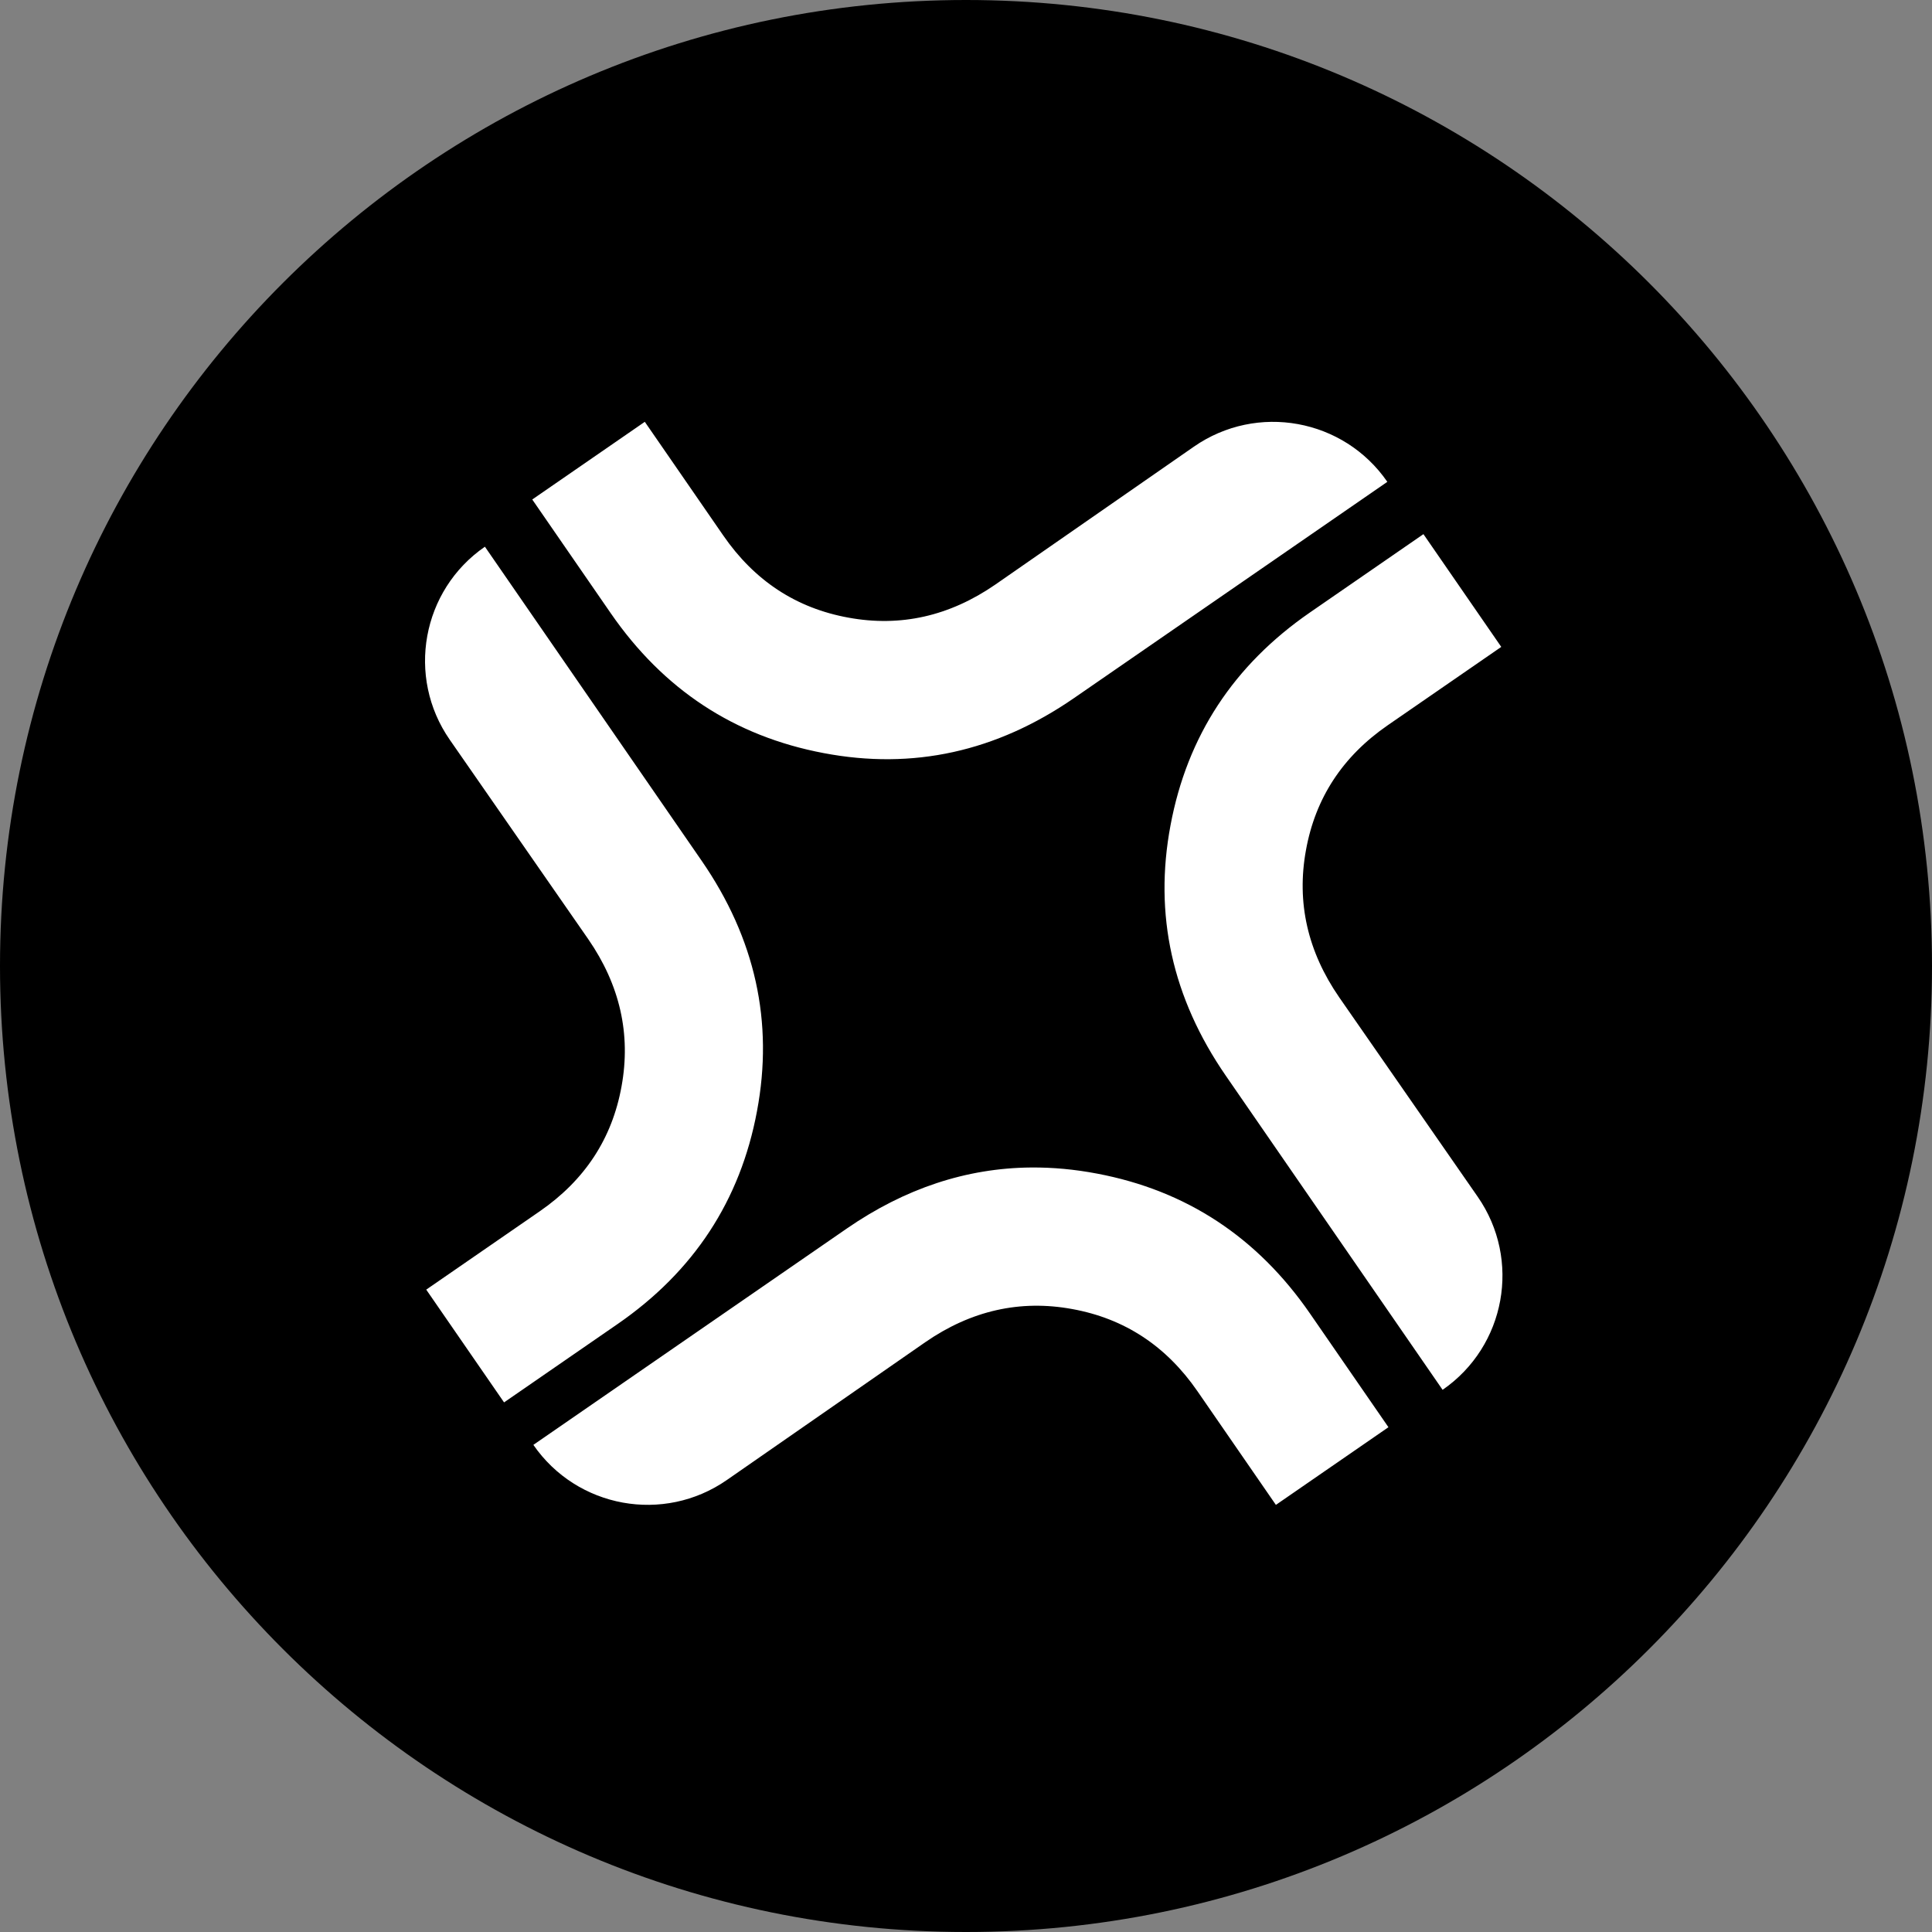
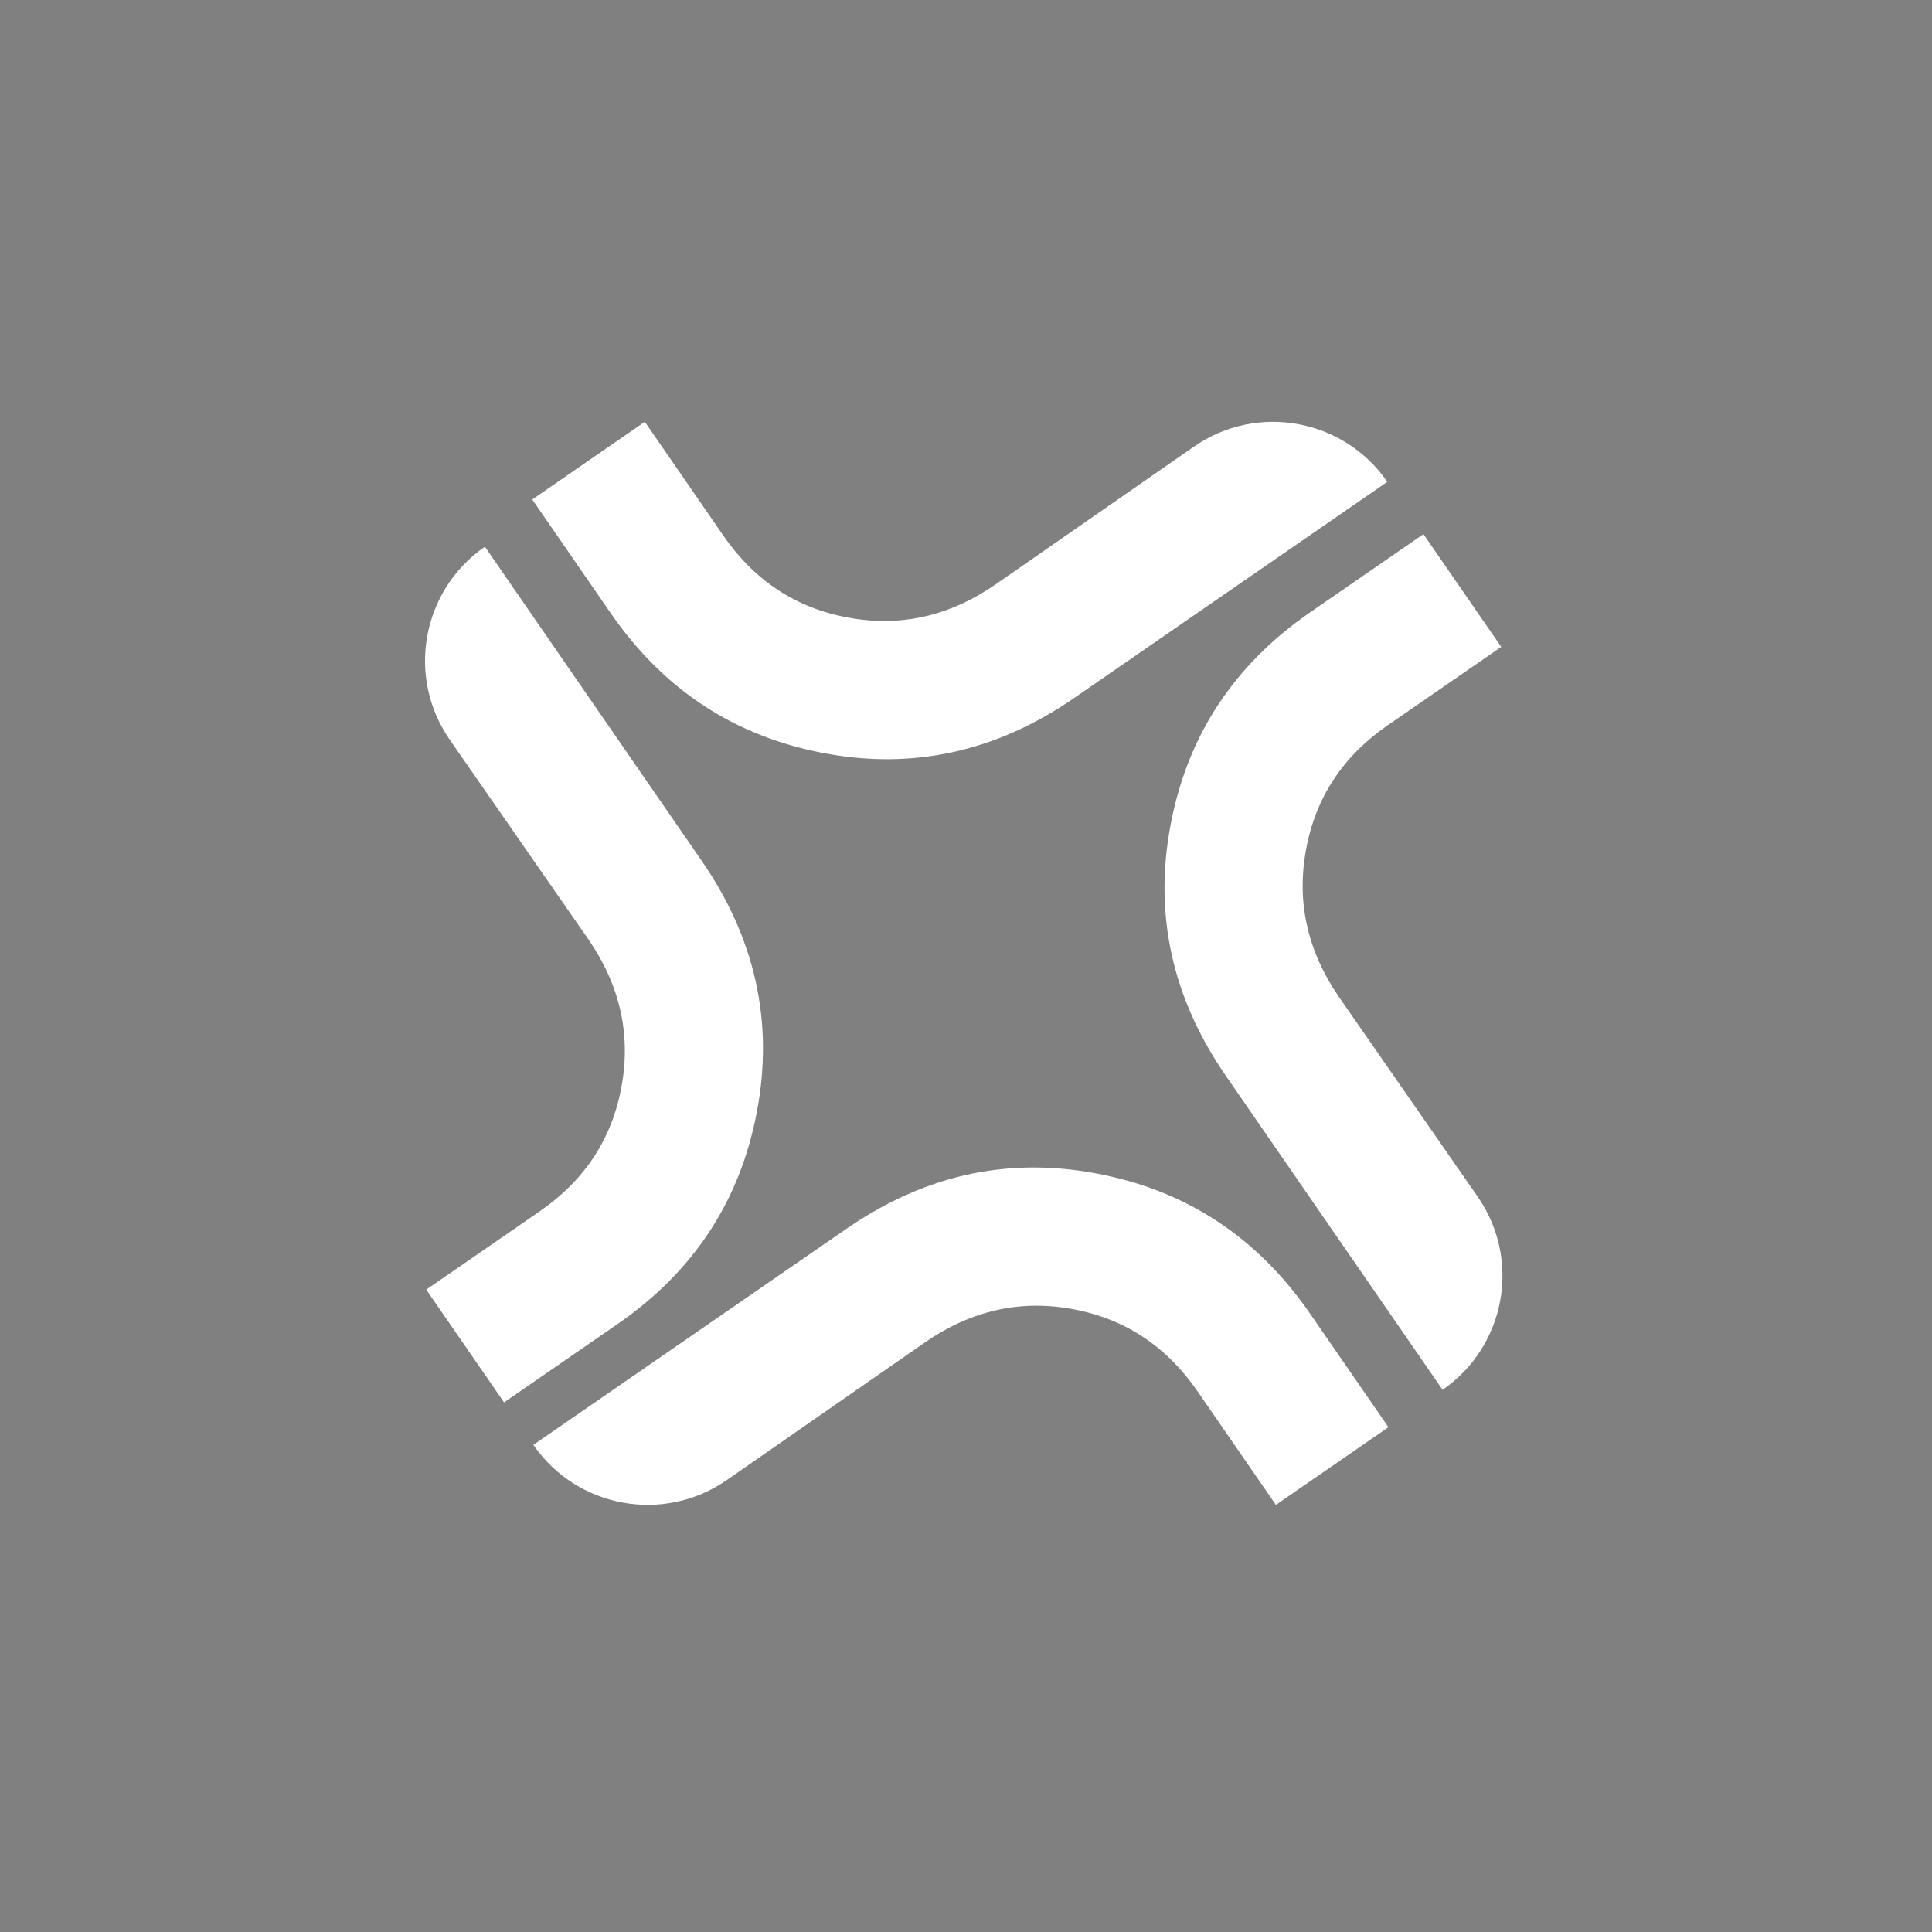
<svg xmlns="http://www.w3.org/2000/svg" viewBox="0 0 600 600">
  <rect x="0" y="0" width="600" height="600" fill="#808080" stroke="none" />
-   <path fill-rule="evenodd" d="M300 0c165.7 0 300 134.3 300 300S465.7 600 300 600 0 465.7 0 300 134.3 0 300 0z" clip-rule="evenodd" />
  <path fill="#fff" fill-rule="evenodd" d="m200.25 131-34.953 24.123 24.367 35.303c16.375 23.726 38.407 38.221 66.143 43.457 27.69 5.267 53.611-.433 77.717-17.072l97.326-67.172c-13.553-19.638-40.48-24.534-60.078-10.922l-61.66 42.824c-14.208 9.806-29.452 13.252-45.633 10.27-16.23-2.949-29.168-11.463-38.861-25.508zm241.81 34.883-35.236 24.32c-23.68 16.343-38.13 38.364-43.312 66.109-5.215 27.698.528 53.649 17.199 77.801l67.299 97.51c19.6-13.529 24.487-40.404 10.902-59.965l-42.998-61.912c-9.825-14.235-13.295-29.496-10.344-45.684 2.919-16.236 11.404-29.167 25.422-38.842l35.238-24.32zm-291.47 3.902c-19.602 13.528-24.487 40.404-10.902 59.965l42.998 61.914c9.825 14.235 13.295 29.494 10.344 45.682-2.919 16.235-11.405 29.166-25.424 38.842l-35.236 24.32 24.17 35.018 35.236-24.318c23.681-16.345 38.128-38.365 43.311-66.11 5.216-27.699-.528-53.649-17.197-77.802zm169.66 192.79c-20.102.162-39.203 6.49-57.283 18.967l-97.326 67.174c13.554 19.638 40.48 24.532 60.078 10.922l61.662-42.826c14.208-9.806 29.45-13.25 45.633-10.268 16.229 2.948 29.166 11.462 38.861 25.508l24.365 35.303 34.953-24.123-24.365-35.303c-16.375-23.726-38.409-38.223-66.145-43.459-6.922-1.317-13.733-1.948-20.434-1.894z" />
</svg>